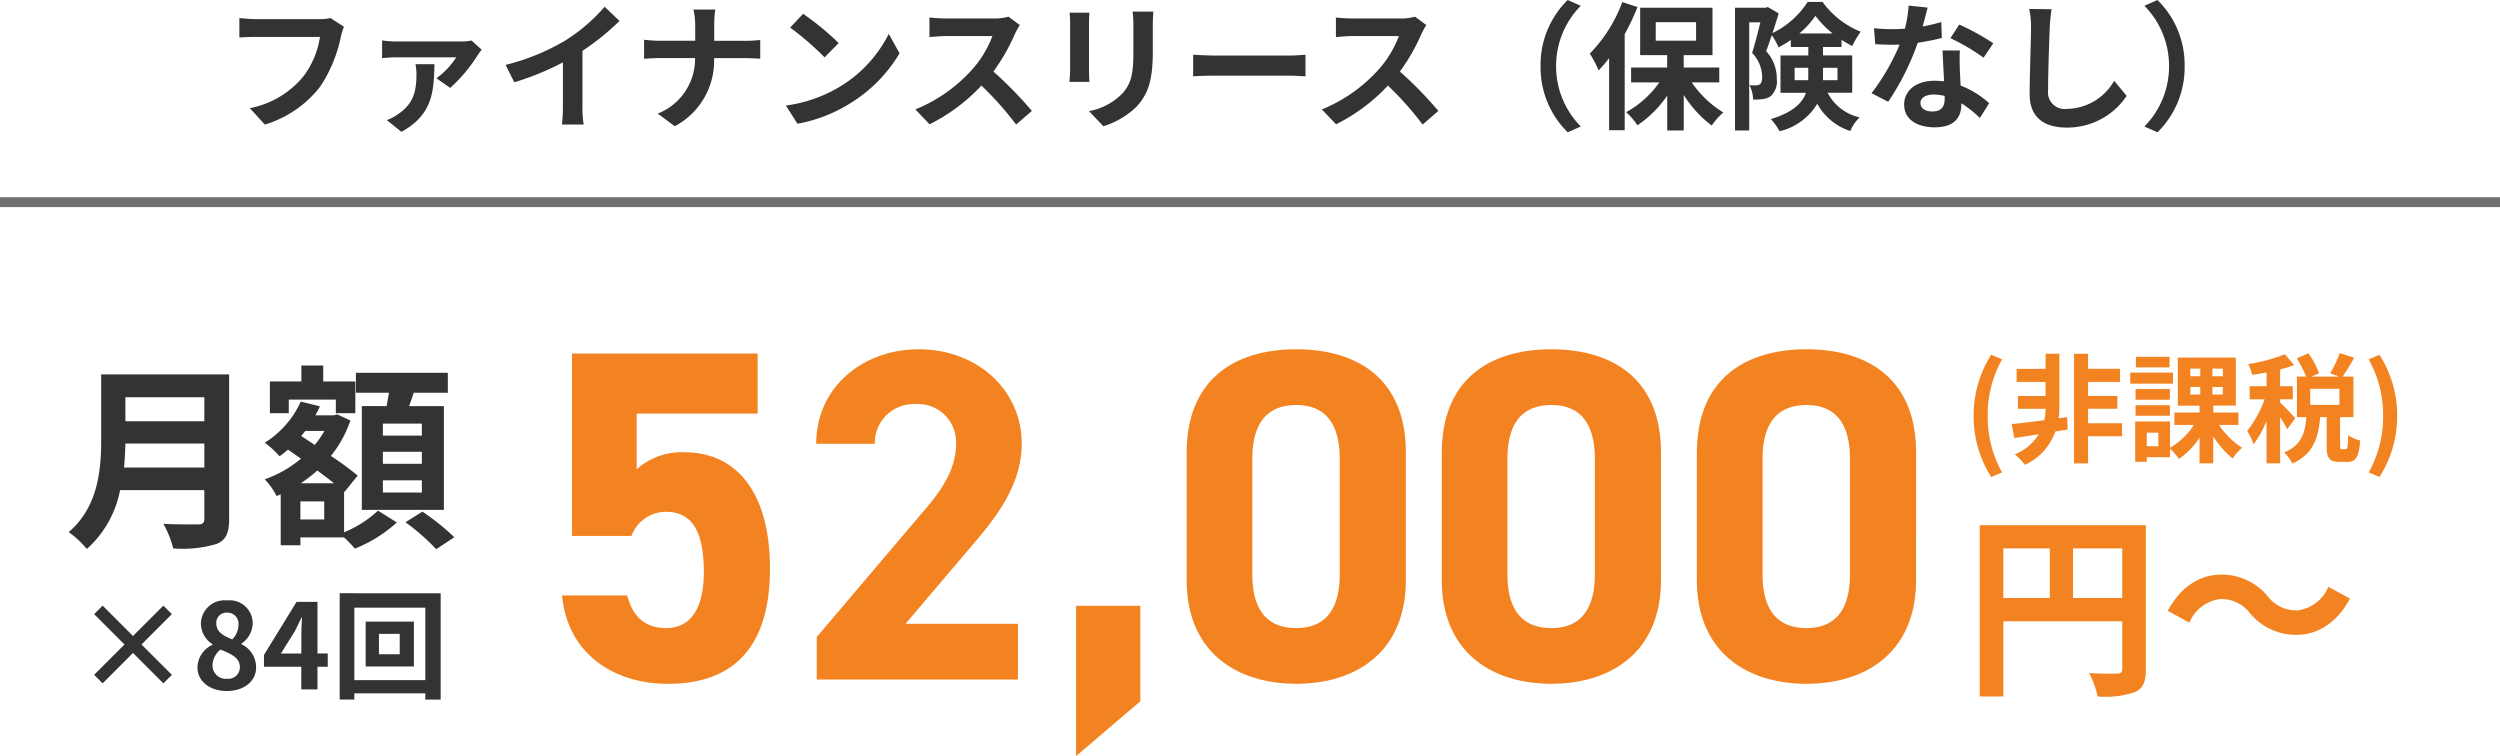
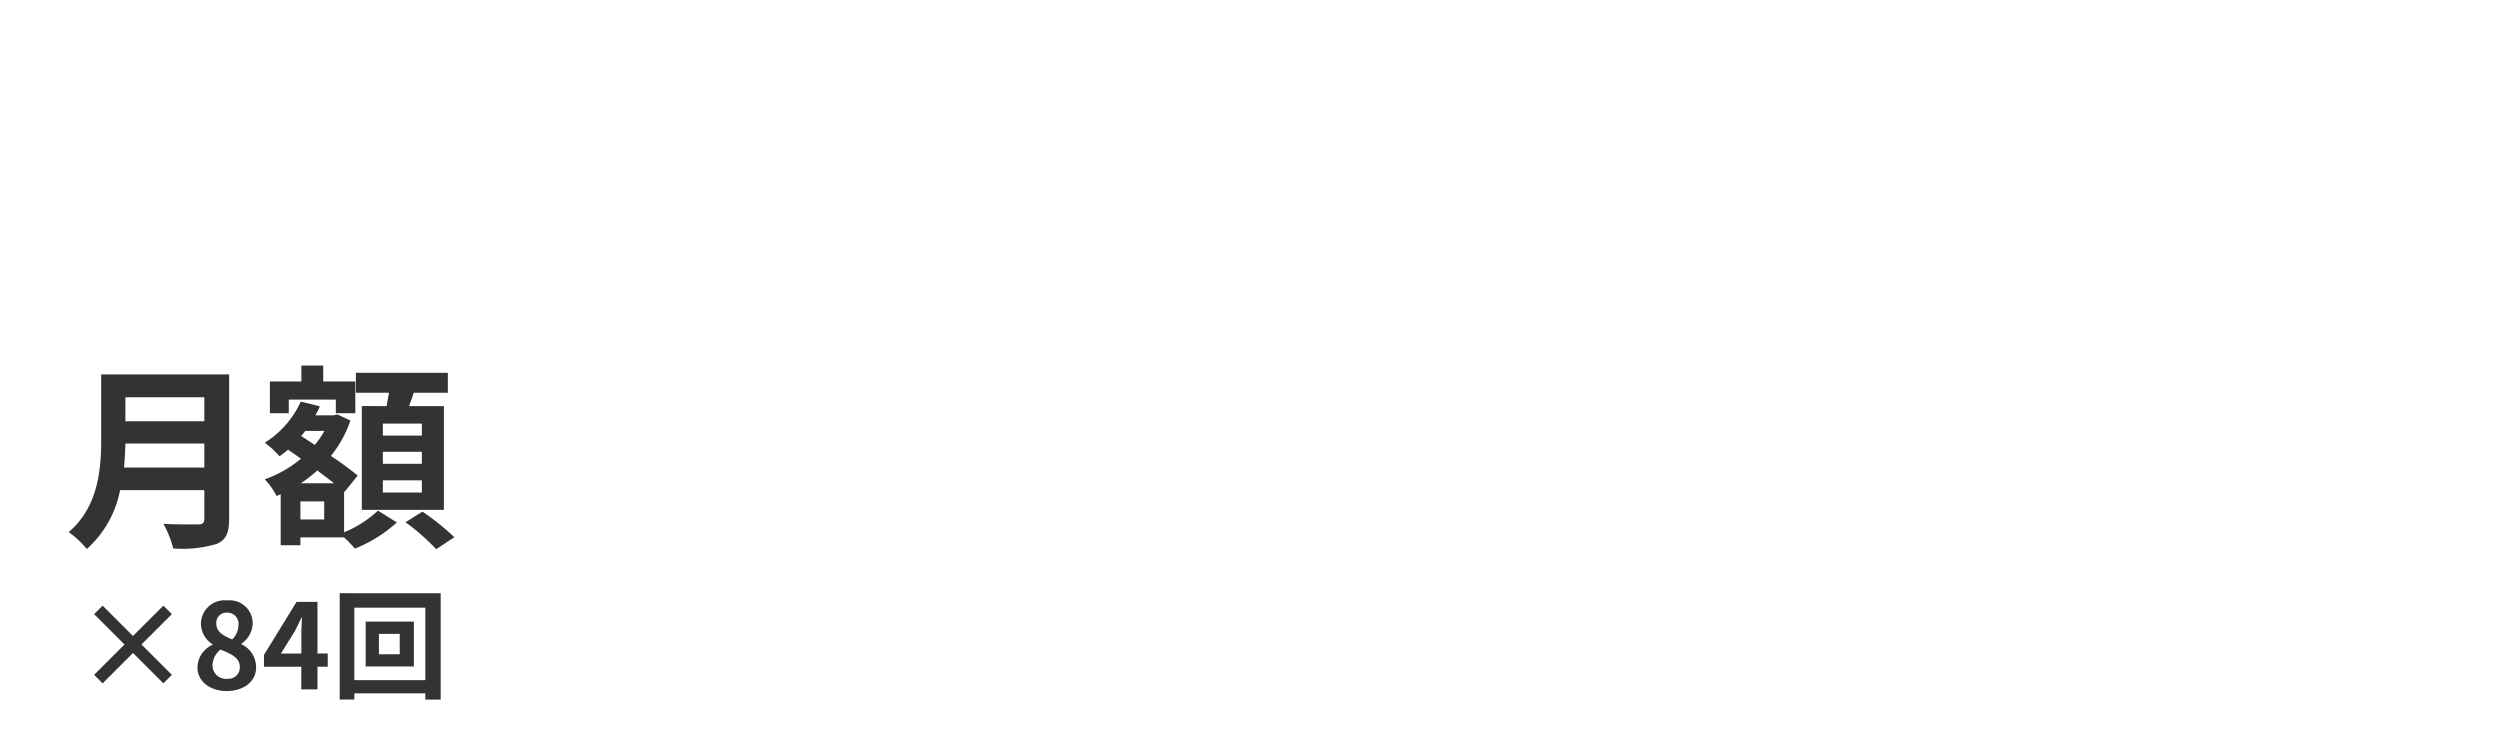
<svg xmlns="http://www.w3.org/2000/svg" width="254" height="76.816">
-   <path data-name="パス 48951" d="M210.62 60.76v-5.04h5v5.04zm-7.08-5.04h4.72v5.04h-4.72zm14.48-2.36h-16.88v17.4h2.4v-7.64h12.08v4.84c0 .34-.14.46-.52.48-.4 0-1.7.02-2.84-.06a9.721 9.721 0 01.86 2.38 9.24 9.24 0 003.78-.44c.84-.38 1.12-1.04 1.12-2.34zm10.58 8.94a6.051 6.051 0 004.72 2.2c2.14 0 4.1-1.2 5.44-3.68l-2.2-1.2a3.907 3.907 0 01-3.18 2.4 3.659 3.659 0 01-2.98-1.44 6.051 6.051 0 00-4.72-2.2c-2.14 0-4.1 1.2-5.44 3.68l2.2 1.2a3.907 3.907 0 013.18-2.4 3.688 3.688 0 012.98 1.44z" fill="#f38321" />
-   <path data-name="パス 48950" d="M202.308 48.464l1.1-.468a11.546 11.546 0 01-1.46-5.748 11.565 11.565 0 011.464-5.736l-1.104-.472a11.491 11.491 0 00-1.788 6.2 11.5 11.5 0 001.788 6.224zm7.716-6.084l-.864.12a7.141 7.141 0 00.072-.972V35.94h-1.4v1.536h-2.944v1.332h2.94v1.428h-2.808v1.3h2.808v.004a5.3 5.3 0 01-.128 1.152c-1.26.168-2.436.312-3.312.4l.272 1.412c.72-.108 1.572-.24 2.472-.384a4.965 4.965 0 01-2.432 2.04 7.292 7.292 0 011.04 1.068 5.894 5.894 0 003.084-3.388l1.248-.2zm5.58.624h-3.456v-1.476h2.976v-1.3h-2.976v-1.424h3.24v-1.332h-3.24V35.94h-1.428v11.144h1.428v-2.76h3.452zm4.824-6.756h-3.42v1.08h3.42zm.348 1.608h-4.344v1.128h4.344zm-.312 1.668h-3.492v1.092h3.492zm-3.492 2.716h3.492v-1.072h-3.492zm2.316 3.1h-1.176v-1.38h1.176zm3.252-6.02h1.008v.768h-1.008zm0-1.872h1.008v.78h-1.008zm3.3.78h-1.056v-.78h1.056zm0 1.86h-1.056v-.768h1.056zm1.584 3.084v-1.26h-2.556v-.7h2.292v-4.88h-5.892v4.884h2.208v.7h-2.556v1.26h1.968a6.948 6.948 0 01-2.412 2.312v-2.664h-3.54v4.092h1.176v-.468h2.364v-.864a6.1 6.1 0 01.9 1.044 7.58 7.58 0 002.1-2.172v2.616h1.392V44.34a9.358 9.358 0 001.968 2.24 5.161 5.161 0 01.964-1.08 8.187 8.187 0 01-2.352-2.328zm5.776-.684c-.228-.264-1.212-1.308-1.536-1.572v-.348h1.284V39.24h-1.288v-1.7a12.512 12.512 0 001.428-.456l-.948-1.092a17.154 17.154 0 01-3.72 1 4.946 4.946 0 01.4 1.092c.468-.06.96-.144 1.464-.24v1.396h-1.72v1.332h1.524a11.726 11.726 0 01-1.776 3.216 7.084 7.084 0 01.66 1.352 10.664 10.664 0 001.308-2.376v4.308h1.38v-4.68a10.515 10.515 0 01.72 1.212zm4.488-1.356h-2.968V39.5h2.964zm.248 4.508c-.156 0-.18-.036-.18-.4v-2.86h1.356v-4.116h-1.1c.348-.5.78-1.224 1.176-1.92l-1.464-.468a12.9 12.9 0 01-.984 2.052l.936.336h-2.82l.768-.336a9.214 9.214 0 00-1.092-2.04l-1.176.516a10.8 10.8 0 01.936 1.86h-.924v4.116h.96c-.136 1.572-.472 2.86-2.26 3.588a4.142 4.142 0 01.832 1.128c2.156-.972 2.66-2.656 2.828-4.716h.66v2.88c0 1.248.228 1.668 1.3 1.668h.792c.864 0 1.188-.456 1.308-2.172a3.7 3.7 0 01-1.212-.54c-.028 1.248-.076 1.424-.256 1.424zm3.816 2.82a11.408 11.408 0 001.8-6.216 11.4 11.4 0 00-1.8-6.2l-1.092.468a11.565 11.565 0 011.464 5.736 11.546 11.546 0 01-1.464 5.748z" fill="#f38321" />
-   <path data-name="パス 48949" d="M67.668 52c2.688 0 3.84 2.064 3.84 6.1 0 3.888-1.44 5.712-3.84 5.712-2.16 0-3.408-1.2-3.936-3.312h-6.624c.528 5.856 5.184 8.976 10.752 8.976 6.816 0 10.368-3.888 10.368-11.712 0-7.92-3.552-11.808-8.64-11.808a6.76 6.76 0 00-4.9 1.728V42.02h12.288v-6.1H58.112v18.528h6.048A3.726 3.726 0 0167.668 52zm35.76 11.376H92l6.816-8.016c2.112-2.5 4.992-5.9 4.992-10.272 0-5.472-4.512-9.6-10.464-9.6-5.712 0-10.416 3.888-10.416 9.6h5.952a3.952 3.952 0 014.128-4.032 3.873 3.873 0 014.128 4.032c0 2.16-1.008 4.176-3.072 6.576L82.98 64.72v4.32h20.448zm12.432-1.824h-6.528v15.264l6.528-5.568zM142.836 46c0-7.728-5.184-10.512-11.136-10.512s-11.136 2.784-11.136 10.56v12.864c0 7.44 5.184 10.56 11.136 10.56s11.136-3.12 11.136-10.56zm-6.72.624V58.34c0 3.552-1.44 5.472-4.416 5.472-3.024 0-4.464-1.92-4.464-5.472V46.624c0-3.552 1.44-5.472 4.464-5.472 2.976 0 4.416 1.92 4.416 5.472zm32.64-.624c0-7.728-5.184-10.512-11.136-10.512s-11.136 2.784-11.136 10.56v12.864c0 7.44 5.184 10.56 11.136 10.56s11.136-3.12 11.136-10.56zm-6.72.624V58.34c0 3.552-1.44 5.472-4.416 5.472-3.024 0-4.464-1.92-4.464-5.472V46.624c0-3.552 1.44-5.472 4.464-5.472 2.98 0 4.416 1.92 4.416 5.472zm32.64-.624c0-7.728-5.184-10.512-11.136-10.512s-11.14 2.784-11.14 10.56v12.864c0 7.44 5.184 10.56 11.136 10.56s11.136-3.12 11.136-10.56zm-6.72.624V58.34c0 3.552-1.44 5.472-4.416 5.472-3.024 0-4.464-1.92-4.464-5.472V46.624c0-3.552 1.44-5.472 4.464-5.472 2.976 0 4.416 1.92 4.416 5.472z" fill="#f38321" />
  <path data-name="パス 48953" d="M16.6 69.428l.864-.864-3.088-3.084 3.084-3.084-.86-.864-3.088 3.084-3.084-3.084-.864.864 3.084 3.084-3.084 3.084.864.864 3.084-3.088zm6.432.78c1.8 0 2.988-1.032 2.988-2.376a2.583 2.583 0 00-1.488-2.376v-.06a2.586 2.586 0 001.14-2.028 2.331 2.331 0 00-2.58-2.364 2.407 2.407 0 00-2.68 2.336 2.53 2.53 0 001.176 2.112v.06a2.57 2.57 0 00-1.524 2.316c0 1.396 1.272 2.38 2.964 2.38zm.564-5.244c-.936-.372-1.62-.78-1.62-1.62a1.033 1.033 0 011.08-1.1 1.131 1.131 0 011.176 1.236 2.127 2.127 0 01-.64 1.484zm-.516 4a1.361 1.361 0 01-1.492-1.324 2.135 2.135 0 01.812-1.644c1.152.468 1.968.852 1.968 1.776a1.158 1.158 0 01-1.292 1.188zm5.46-2.568l1.38-2.208c.252-.48.492-.972.708-1.452h.048c-.024.528-.06 1.332-.06 1.848v1.812zm2.072 3.644h1.644v-2.3H33.3v-1.348h-1.044v-5.244h-2.124L26.82 66.54v1.2h3.792zm10-3.564H38.5V64.4h2.112zm-3.46-3.324v4.56h4.9v-4.56zM36 69.104V61.74h7.212v7.364zm-1.488-8.832v10.8H36v-.632h7.212v.636h1.56v-10.8z" fill="#333" />
  <path data-name="パス 48952" d="M12.6 47.5c.08-.84.12-1.68.14-2.44h8.02v2.44zm8.16-7.14v2.44h-8.02v-2.44zm2.52-2.32h-13v6.58c0 3.04-.28 6.86-3.3 9.44a9.393 9.393 0 011.84 1.72 10.758 10.758 0 003.38-5.98h8.56v2.9c0 .42-.16.58-.64.58-.44 0-2.12.02-3.52-.06a10.21 10.21 0 011 2.5 12.1 12.1 0 004.42-.46c.92-.4 1.26-1.08 1.26-2.52zm19.58 6.22H38.9v-1.22h3.96zm0 2.86H38.9V45.9h3.96zm0 2.92H38.9V48.8h3.96zm-6.1-8.78V51.8h8.34V41.26h-3.54c.16-.42.32-.88.48-1.36h3.46v-2.02h-9.34v2.02h3.36c-.08.44-.16.92-.24 1.36zm-7.42-.66h4.78v1.38h1.98v-3.22h-3.26v-1.62h-2.22v1.62h-3.2v3.22h1.92zm3.6 12.18h-2.42v-1.84h2.42zm-2.38-3.68a14.541 14.541 0 001.68-1.3c.6.46 1.2.9 1.7 1.3zm2.4-5.32a8.547 8.547 0 01-.98 1.42l-1.38-.9c.14-.18.28-.34.42-.52zm2 6.16l.04.04 1.34-1.66a31.418 31.418 0 00-2.72-2 11.638 11.638 0 001.98-3.6l-1.34-.62-.36.1h-1.86a7.894 7.894 0 00.46-.92l-1.94-.48a9.618 9.618 0 01-3.66 4.18 8.972 8.972 0 011.5 1.38 9.159 9.159 0 00.86-.68l1.32.92a11.862 11.862 0 01-3.68 2.1 6.865 6.865 0 011.2 1.7l.42-.18v5.18h2v-.8h4.44a14.107 14.107 0 011.1 1.14 14.222 14.222 0 004.26-2.66l-1.92-1.2a11.335 11.335 0 01-3.44 2.2zm6.24 3.12a22.038 22.038 0 013.12 2.74l1.84-1.22a25.177 25.177 0 00-3.24-2.6z" fill="#333" />
-   <path data-name="線 6" fill="none" stroke="#707070" d="M0 20.54h254" />
-   <path data-name="パス 48954" d="M34.946 2.716l-1.372-.882a4.693 4.693 0 01-1.106.112H26c-.462 0-1.26-.07-1.68-.112v1.974a24.738 24.738 0 011.666-.056h6.524A8.862 8.862 0 0130.872 7.7a9.313 9.313 0 01-5.488 3.29l1.526 1.666a11.2 11.2 0 005.628-3.864 14.388 14.388 0 002.1-5.1 6.115 6.115 0 01.308-.976zm14 2.338l-1.036-.938a5.61 5.61 0 01-1.134.1h-6.5a9.893 9.893 0 01-1.456-.112V5.91a13.456 13.456 0 011.456-.084h6.076a7.889 7.889 0 01-2.012 2.126l1.4.98a15.869 15.869 0 002.786-3.318 6.476 6.476 0 01.42-.56zm-4.8 1.47h-1.934a5.563 5.563 0 01.1.994c0 1.764-.294 3.01-1.876 4.088a5 5 0 01-1.134.6l1.484 1.19c3.274-1.804 3.274-4.256 3.358-6.872zm7.224.07l.882 1.764a28.053 28.053 0 004.94-2.018v4.48a15.679 15.679 0 01-.1 1.834h2.212a9.625 9.625 0 01-.126-1.834V5.166a25.679 25.679 0 003.766-3.038L61.432.686a17.948 17.948 0 01-3.948 3.4 22.512 22.512 0 01-6.116 2.508zm19.264-3.99V4.14h-3.64c-.56 0-1.134-.056-1.554-.1v1.932c.434-.028.994-.07 1.61-.07h3.57a5.978 5.978 0 01-3.796 5.638l1.736 1.284a7.52 7.52 0 003.99-6.916h3.15c.56 0 1.246.042 1.54.056v-1.9c-.294.028-.882.084-1.526.084h-3.15v-1.53a10.8 10.8 0 01.112-1.652H70.45a7 7 0 01.182 1.638zm10.962-1.2l-1.316 1.4a29.109 29.109 0 013.5 3.024l1.428-1.456A28.275 28.275 0 0081.594 1.4zm-1.75 9.324l1.174 1.844a15.162 15.162 0 005.194-1.974 14.887 14.887 0 005.18-5.18L90.3 3.44a13.183 13.183 0 01-5.1 5.446 14.43 14.43 0 01-5.356 1.838zm23.77-8.18l-1.148-.854a5.018 5.018 0 01-1.442.182h-4.942a15.641 15.641 0 01-1.652-.1v1.988c.294-.014 1.064-.1 1.652-.1h4.746a10.848 10.848 0 01-2.086 3.43A15.694 15.694 0 0193 11.116l1.446 1.512a18.441 18.441 0 005.264-3.934 31.925 31.925 0 013.528 3.962l1.6-1.386a39.357 39.357 0 00-3.906-4 20.584 20.584 0 002.2-3.85 6.613 6.613 0 01.484-.872zm13.566-1.372h-2.114a9.876 9.876 0 01.084 1.4V5.24c0 2.184-.182 3.234-1.148 4.284a6.334 6.334 0 01-3.36 1.764l1.456 1.536a8.243 8.243 0 003.4-2.016c1.036-1.148 1.624-2.45 1.624-5.46V2.576c.002-.56.03-1.008.058-1.4zm-6.5.112h-2.012a9.941 9.941 0 01.056 1.078v4.718c0 .42-.056.966-.07 1.232h2.03a17.103 17.103 0 01-.042-1.218V2.366c0-.448.014-.756.042-1.078zm10.542 4.27v2.2c.518-.042 1.456-.07 2.254-.07H131c.588 0 1.3.056 1.638.07v-2.2c-.364.028-.98.084-1.638.084h-7.518a34.918 34.918 0 01-2.254-.084zm23.688-3.01l-1.148-.854a5.018 5.018 0 01-1.442.182h-4.942a15.641 15.641 0 01-1.652-.1v1.988c.294-.014 1.064-.1 1.652-.1h4.746a10.848 10.848 0 01-2.086 3.43 15.694 15.694 0 01-5.74 4.022l1.446 1.512a18.441 18.441 0 005.264-3.934 31.925 31.925 0 013.528 3.962l1.6-1.386a39.357 39.357 0 00-3.906-4 20.583 20.583 0 002.2-3.85 6.616 6.616 0 01.484-.872zm11.61 4.172a9.226 9.226 0 002.758 6.72l1.33-.588a8.7 8.7 0 01-2.51-6.132 8.7 8.7 0 012.506-6.132L159.276 0a9.226 9.226 0 00-2.754 6.72zm8.3-6.51a14.764 14.764 0 01-3.3 5.236 11.128 11.128 0 01.9 1.708 15.956 15.956 0 001.064-1.246v7.322h1.582V3.472a23.409 23.409 0 001.3-2.758zm3.4 2.044h4.1V4.13h-4.1zm6.454 6.118V6.86h-3.612V5.6h2.926V.784h-7.35V5.6h2.744v1.26h-3.664v1.512h2.87a10.057 10.057 0 01-3.374 3.024 6.875 6.875 0 011.148 1.33 11.226 11.226 0 003.024-3.01v3.542h1.68V9.646a11.56 11.56 0 002.842 3.108 7.088 7.088 0 011.176-1.33 10.536 10.536 0 01-3.206-3.052zm7.658-.224v-1.26h1.386v.882a3.413 3.413 0 01-.014.378zm4.354-1.26v1.26h-1.47v-1.26zm-3.878-3.486a9.1 9.1 0 001.638-1.792 10 10 0 001.75 1.792zm5.376 6.02V5.628h-2.968v-.854h1.882v-.728a9.88 9.88 0 001.092.63 9.442 9.442 0 01.854-1.456 8.835 8.835 0 01-3.878-3.024h-1.512a8.815 8.815 0 01-3.57 3.164c.224-.686.448-1.386.63-2L179.61.716l-.238.07h-3.094v12.472h1.442V2.268h1.134c-.238.966-.546 2.212-.84 3.108a3.6 3.6 0 011.022 2.394c0 .406-.07.672-.238.8a.728.728 0 01-.406.1 3.432 3.432 0 01-.644-.014 3.292 3.292 0 01.364 1.456 5.065 5.065 0 00.952-.042 1.868 1.868 0 00.812-.28 2.017 2.017 0 00.644-1.792 4.092 4.092 0 00-1.078-2.8c.182-.476.378-1.05.574-1.624a7.753 7.753 0 01.686 1.232 10.426 10.426 0 001.246-.742v.714h1.778v.854H180.9v3.794h2.59c-.378 1.036-1.316 1.988-3.57 2.674a5.83 5.83 0 01.882 1.232 6.087 6.087 0 003.832-2.792 5.878 5.878 0 003.36 2.772 3.959 3.959 0 01.952-1.386 4.851 4.851 0 01-3.262-2.506zM195.844.77l-1.932-.2a11.773 11.773 0 01-.378 2.338c-.434.042-.854.056-1.274.056a17.686 17.686 0 01-1.862-.1l.126 1.624c.6.042 1.176.056 1.75.056.238 0 .476 0 .728-.014a22.058 22.058 0 01-2.856 4.942l1.694.868a25.8 25.8 0 003-5.992 24.289 24.289 0 002.45-.49l-.056-1.618a17.164 17.164 0 01-1.89.448c.21-.756.392-1.47.504-1.918zm-.728 9.688c0-.49.518-.854 1.33-.854a5.029 5.029 0 011.134.14v.28c0 .77-.294 1.3-1.26 1.3-.766.002-1.2-.348-1.2-.866zm4-5.334h-1.75c.028.854.1 2.1.154 3.136-.322-.028-.63-.056-.966-.056-1.946 0-3.094 1.05-3.094 2.422 0 1.54 1.372 2.31 3.108 2.31 1.988 0 2.7-1.008 2.7-2.31v-.14a11.868 11.868 0 011.89 1.5l.938-1.5a9.155 9.155 0 00-2.9-1.792c-.028-.7-.07-1.372-.084-1.778-.002-.616-.03-1.204.012-1.792zm2.408.742l.994-1.47a24.115 24.115 0 00-3.458-1.9l-.9 1.386a20.207 20.207 0 013.372 1.984zm6.9-4.928L206.17.91a8.93 8.93 0 01.182 1.89c0 1.2-.14 4.886-.14 6.762 0 2.394 1.484 3.4 3.78 3.4a7.247 7.247 0 006.076-3.22L214.8 8.204a5.6 5.6 0 01-4.784 2.856 1.692 1.692 0 01-1.932-1.876c0-1.736.112-4.872.168-6.384.028-.56.098-1.274.182-1.86zm13.534 5.782A9.226 9.226 0 00219.2 0l-1.33.588a8.7 8.7 0 012.506 6.132 8.7 8.7 0 01-2.506 6.132l1.33.588a9.226 9.226 0 002.758-6.72z" fill="#333" />
</svg>